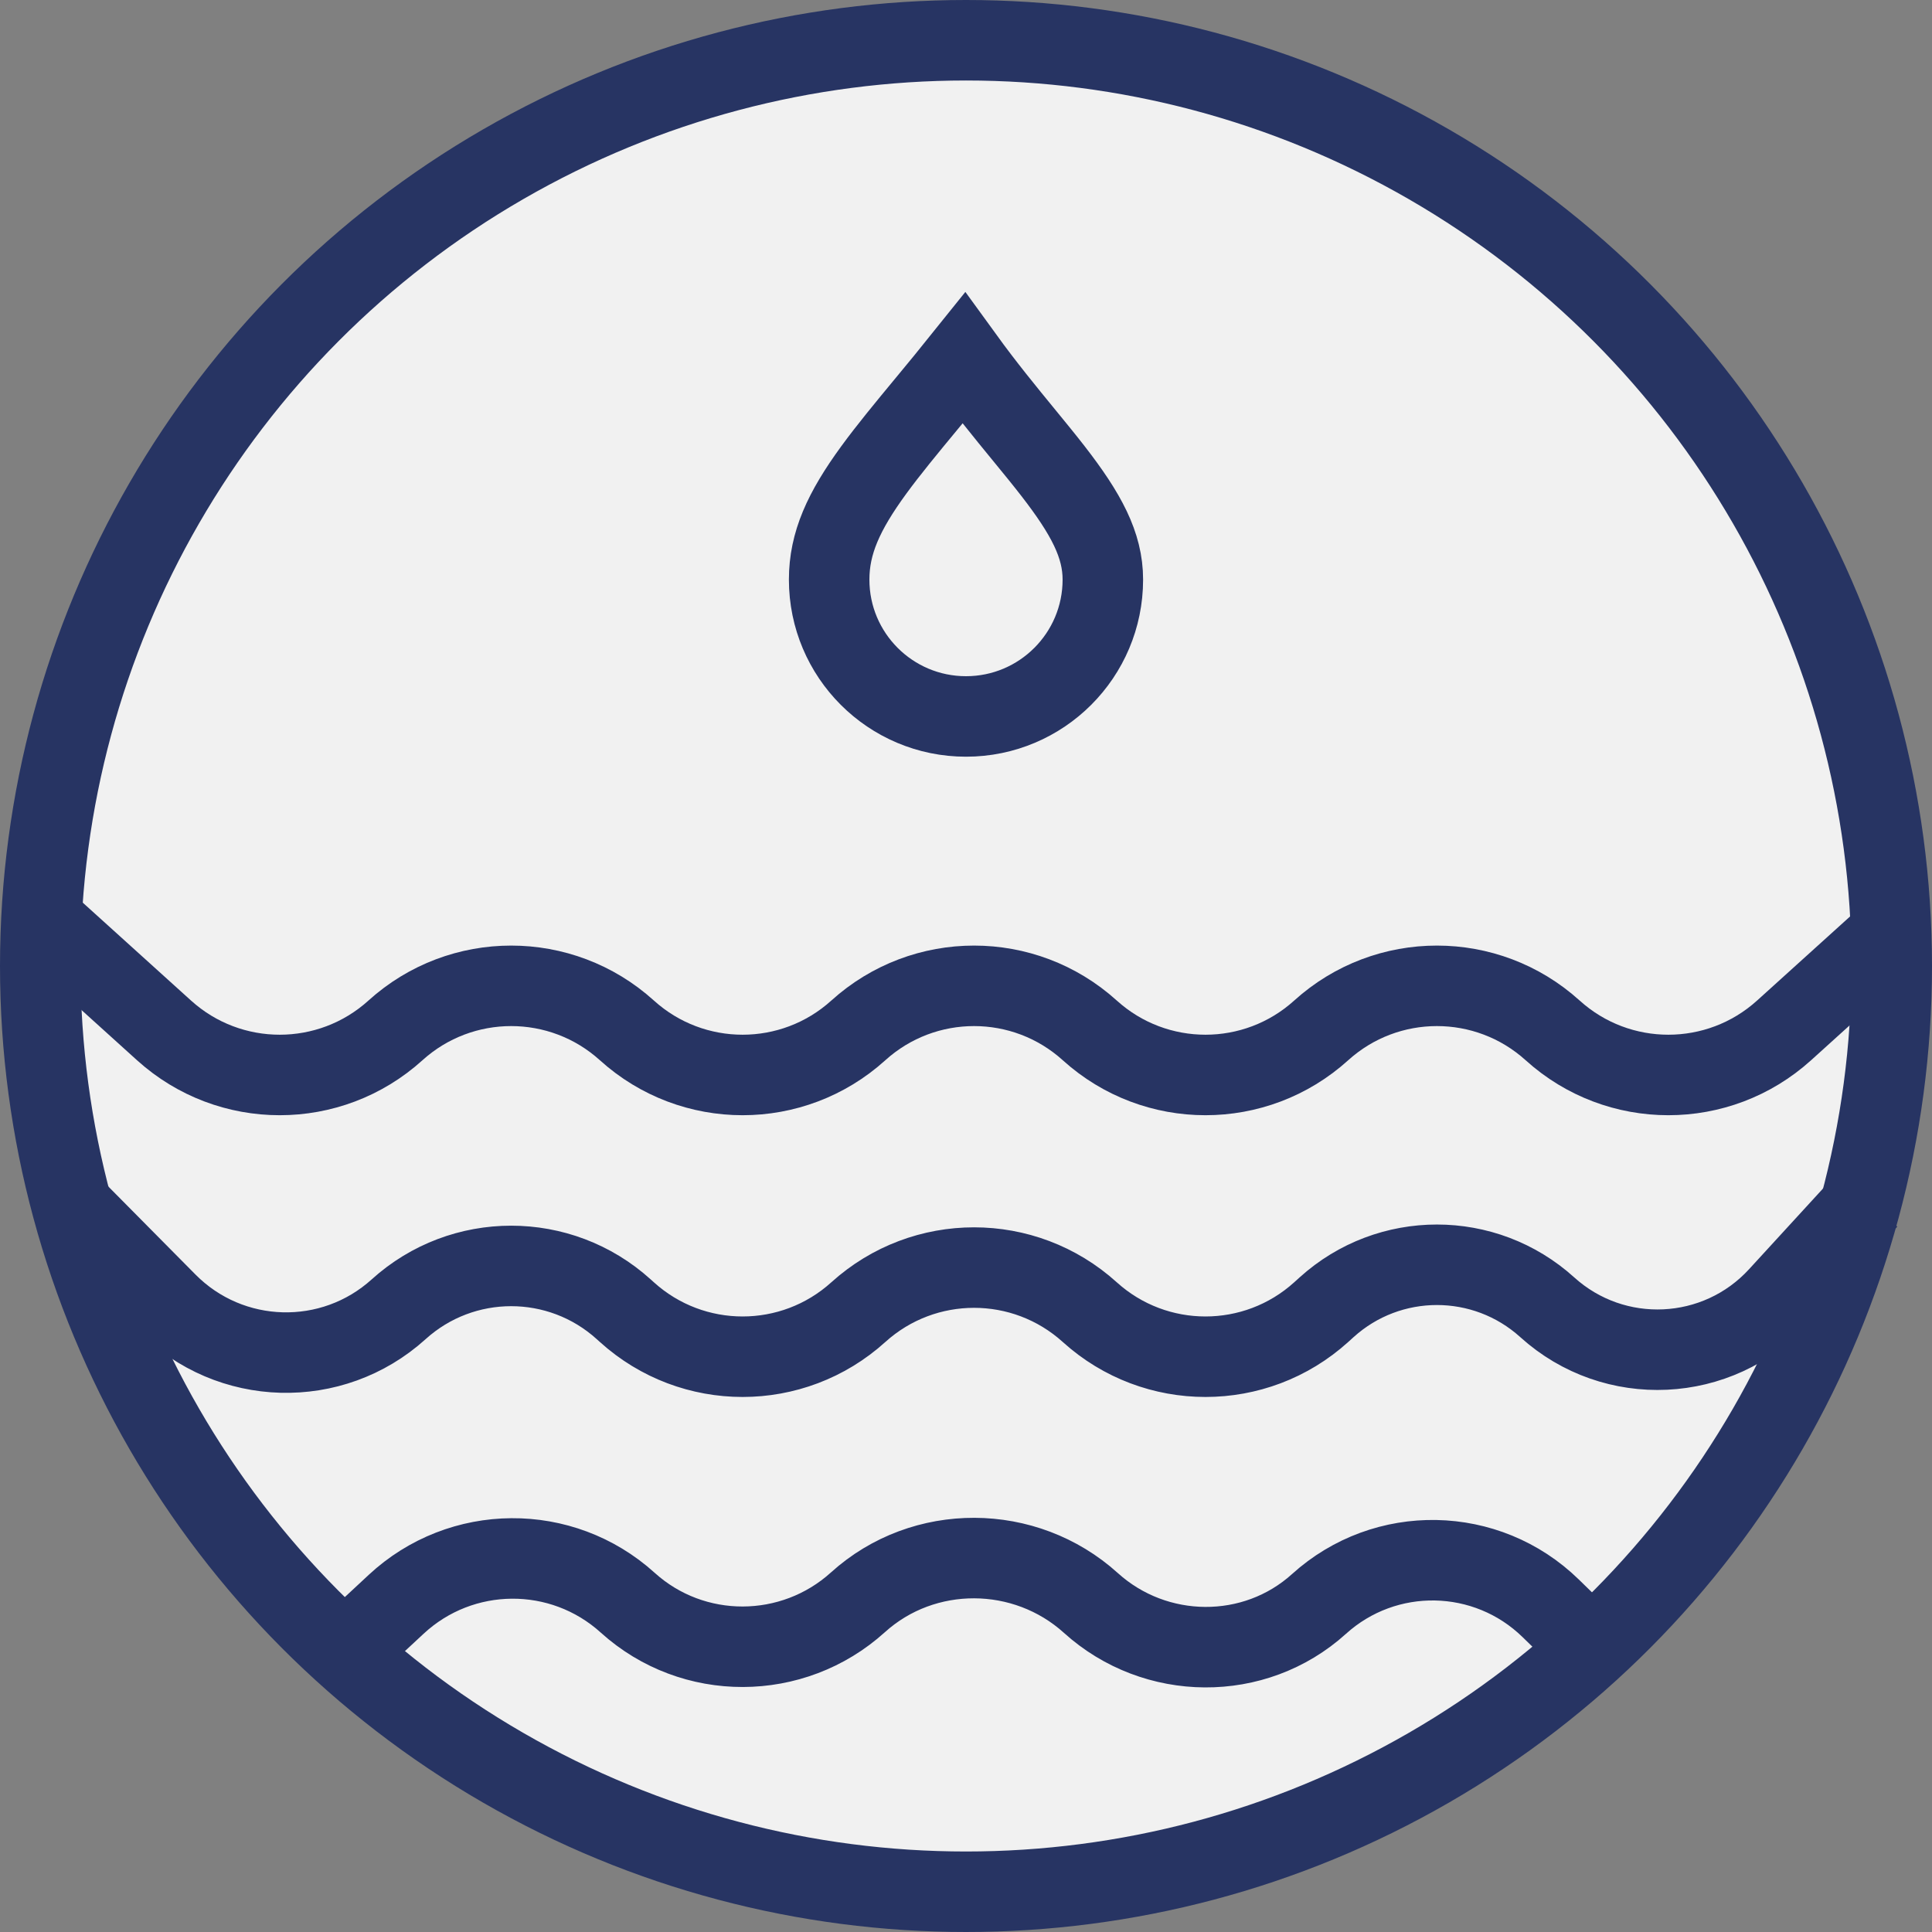
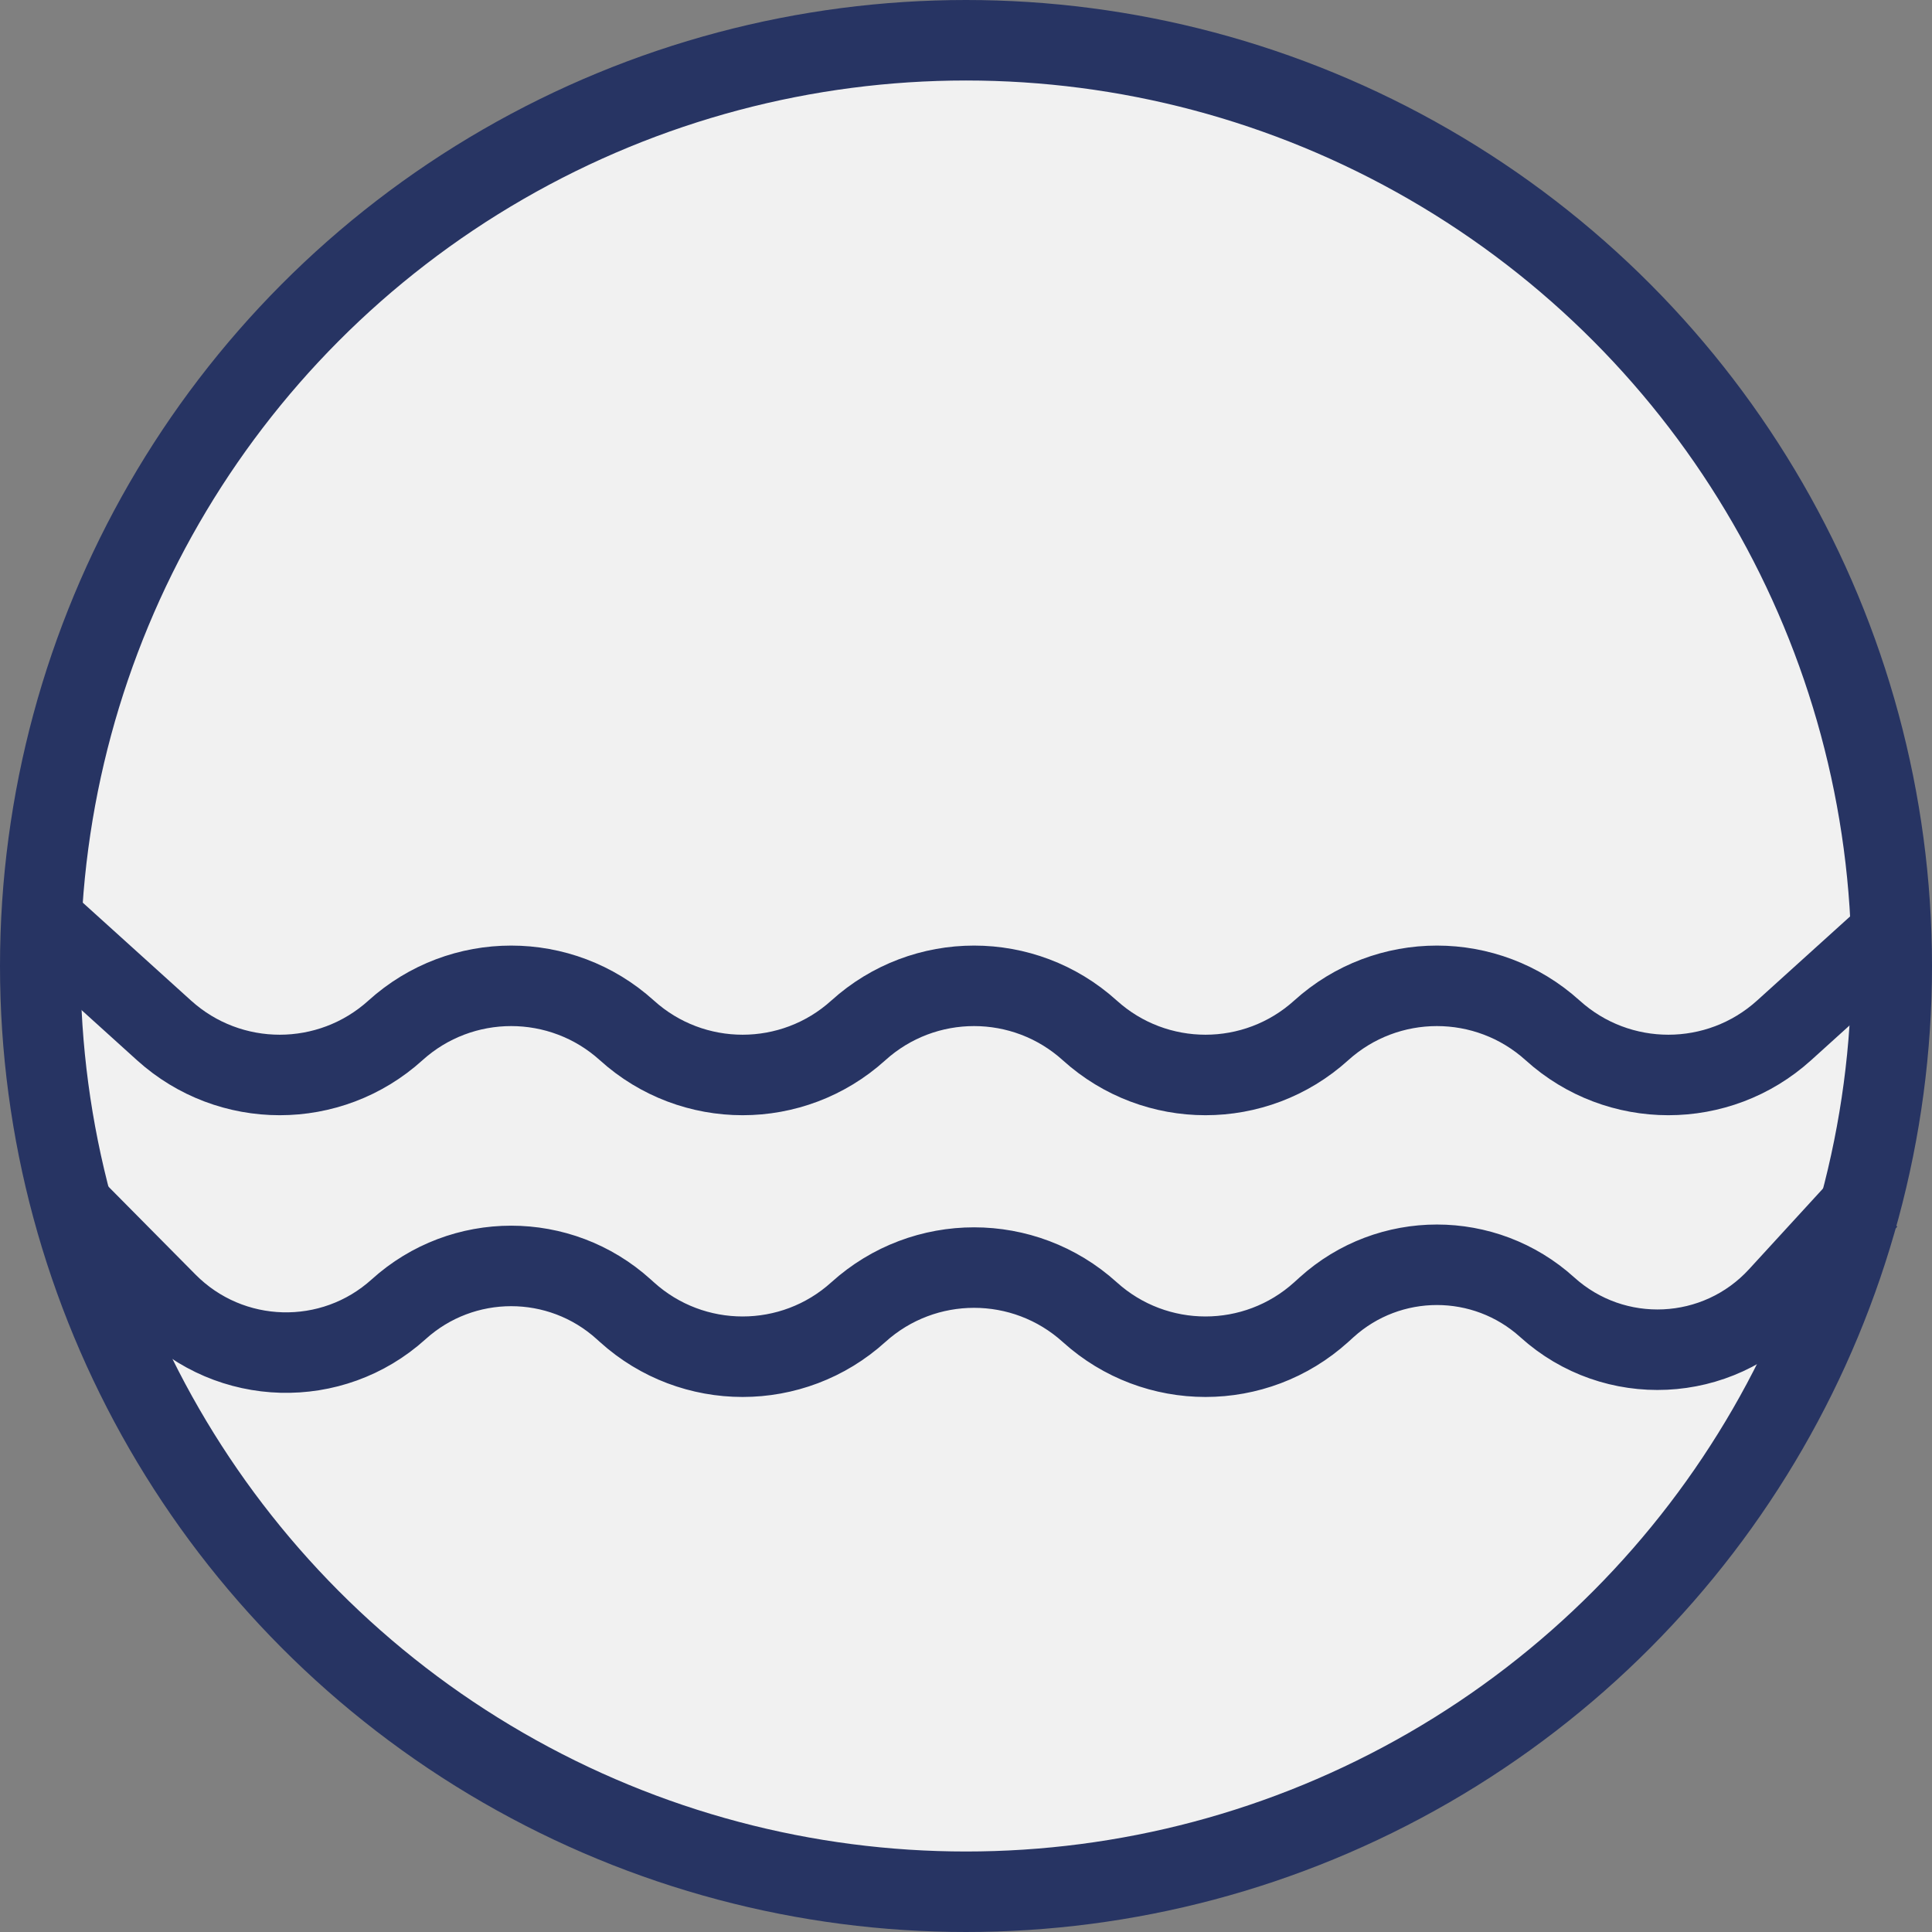
<svg xmlns="http://www.w3.org/2000/svg" width="120" height="120" viewBox="0 0 120 120" fill="none">
  <rect x="0" y="0" width="120" height="120" fill="#808080" stroke="none" />
  <circle cx="60" cy="60" r="57.5" fill="#F1F1F1" stroke="#273463" stroke-width="5" />
-   <path d="M3 57.5L10.188 64C14.268 67.691 20.482 67.691 24.562 64V64C28.643 60.309 34.856 60.309 38.938 64V64C43.019 67.691 49.231 67.691 53.312 64V64C57.394 60.309 63.606 60.309 67.688 64V64C71.769 67.691 77.981 67.691 82.062 64V64C86.144 60.309 92.356 60.309 96.438 64V64C100.519 67.691 106.731 67.691 110.812 64L118 57.5" stroke="#273463" stroke-width="5" />
+   <path d="M3 57.5L10.188 64C14.268 67.691 20.482 67.691 24.562 64V64C28.643 60.309 34.856 60.309 38.938 64V64C43.019 67.691 49.231 67.691 53.312 64C57.394 60.309 63.606 60.309 67.688 64V64C71.769 67.691 77.981 67.691 82.062 64V64C86.144 60.309 92.356 60.309 96.438 64V64C100.519 67.691 106.731 67.691 110.812 64L118 57.5" stroke="#273463" stroke-width="5" />
  <path d="M4.5 75L10.368 80.925C14.288 84.883 20.629 85.058 24.761 81.321V81.321C28.729 77.732 34.771 77.732 38.739 81.321L38.938 81.5C43.019 85.191 49.231 85.191 53.312 81.5V81.5C57.394 77.809 63.606 77.809 67.688 81.5V81.5C71.769 85.191 77.981 85.191 82.062 81.5L82.399 81.195C86.289 77.678 92.211 77.678 96.101 81.195V81.195C100.264 84.961 106.687 84.66 110.48 80.522L116 74.5" stroke="#273463" stroke-width="5" />
-   <path d="M21 103L24.605 99.647C28.647 95.887 34.894 95.843 38.988 99.546V99.546C43.04 103.21 49.235 103.188 53.287 99.523V99.523C57.368 95.832 63.675 95.872 67.756 99.562V99.562C71.76 103.183 77.922 103.244 81.926 99.623V99.623C86.043 95.9 92.345 96.019 96.318 99.896L99.5 103" stroke="#273463" stroke-width="5" />
-   <path d="M68.5 36C68.5 40.694 64.694 44.5 60 44.5C55.306 44.5 51.5 40.694 51.5 36C51.5 33.739 52.395 31.763 54.269 29.195C55.188 27.937 56.283 26.612 57.562 25.065C57.6 25.019 57.638 24.973 57.677 24.926C58.366 24.093 59.098 23.205 59.861 22.253C61.152 24.033 62.452 25.62 63.607 27.029C64.26 27.826 64.867 28.567 65.399 29.254C67.471 31.926 68.5 33.851 68.5 36Z" stroke="#273463" stroke-width="5" />
</svg>